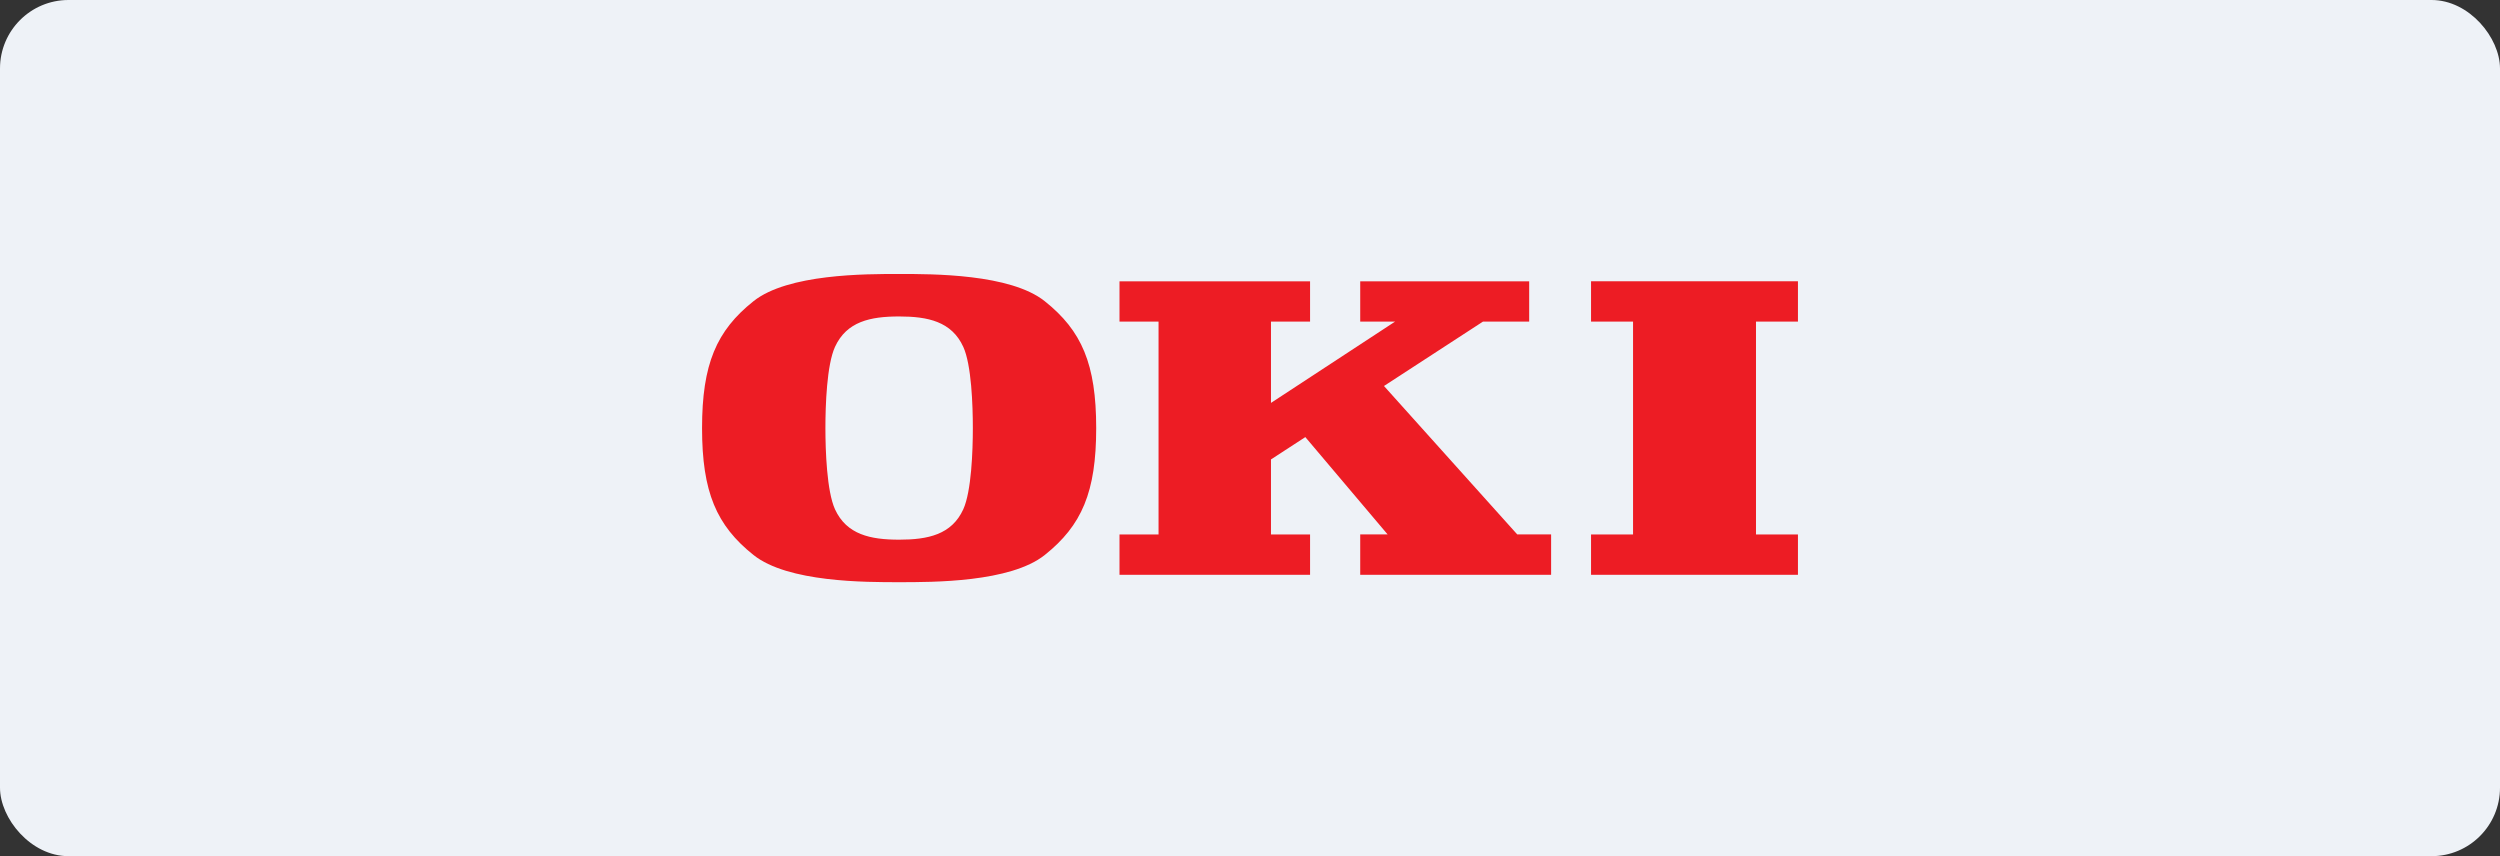
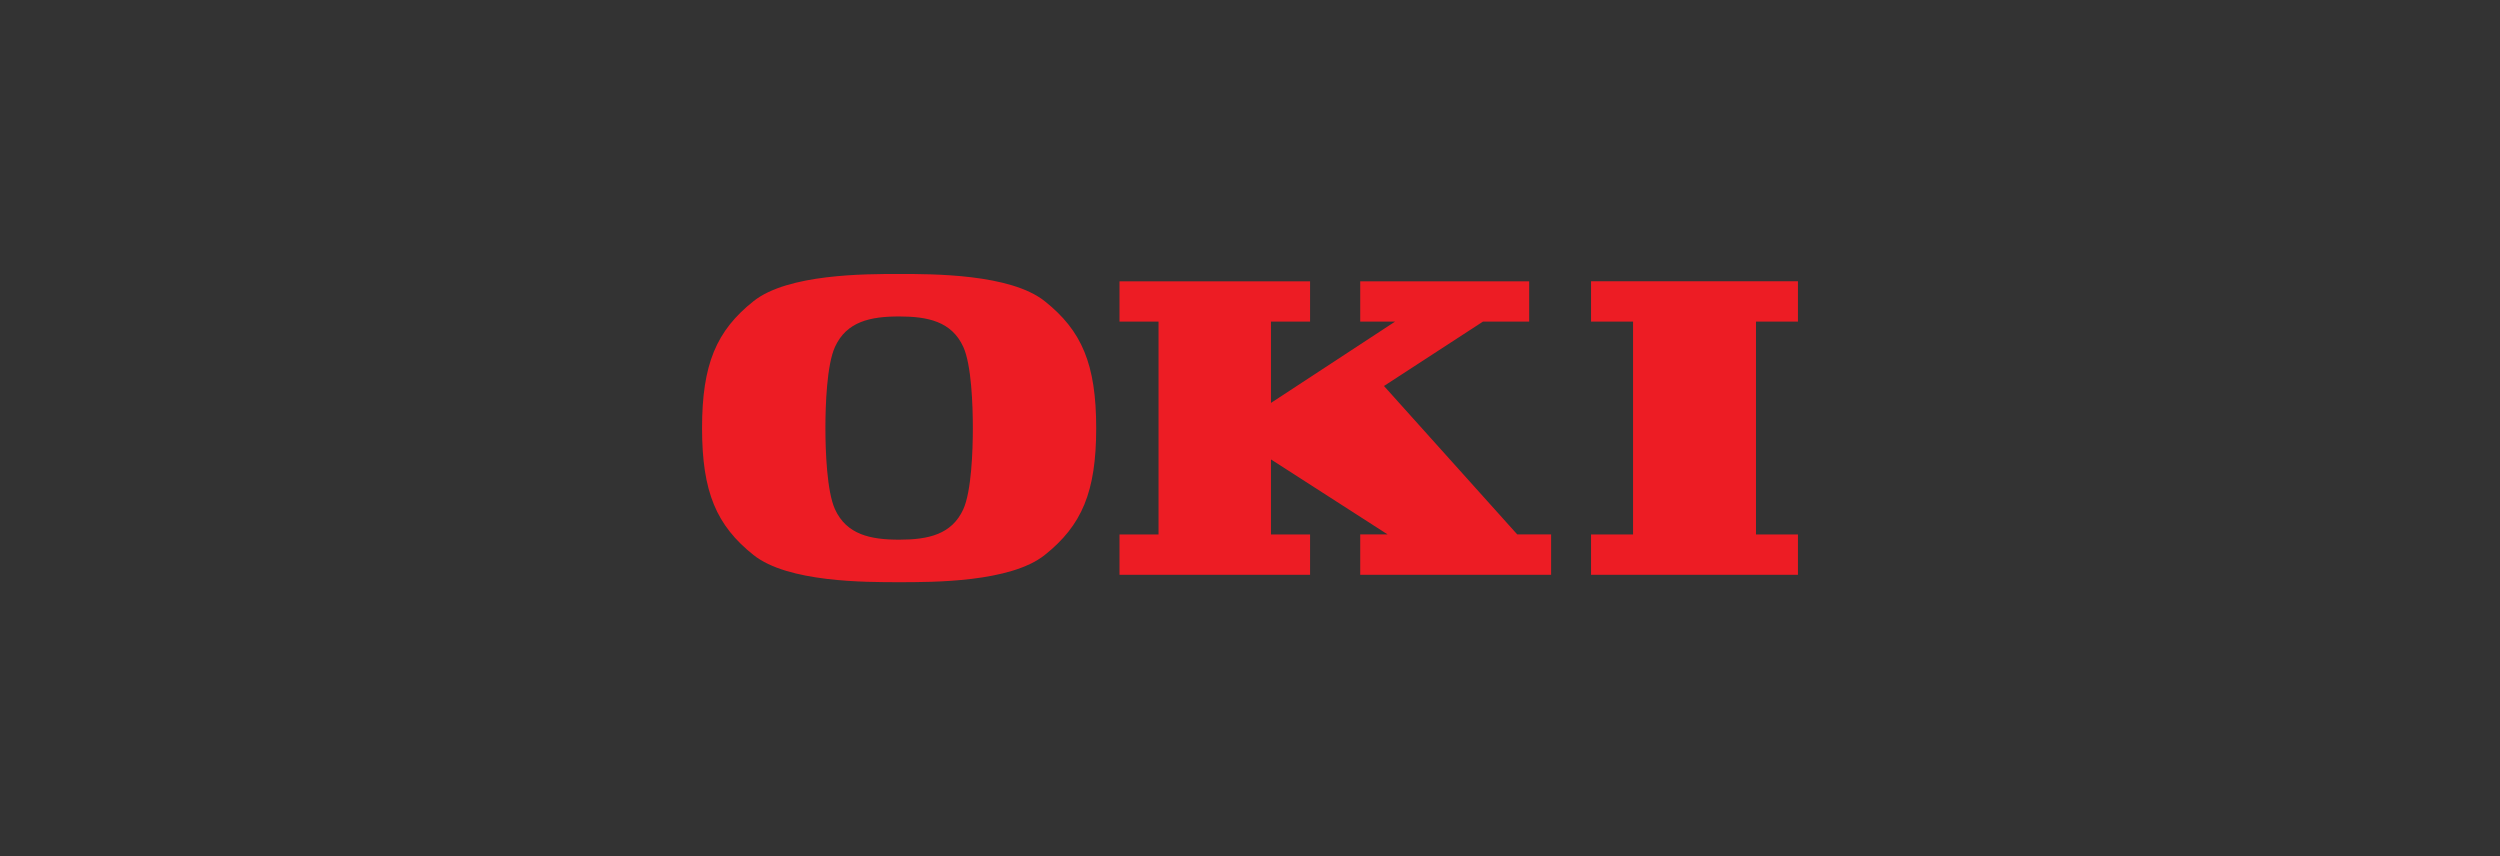
<svg xmlns="http://www.w3.org/2000/svg" width="146" height="50" viewBox="0 0 146 50" fill="none">
  <rect x="0" y="0" width="146" height="50" fill="#333333" stroke="none" />
  <g id="Group 10244">
-     <rect id="Rectangle 3262" width="146" height="50" rx="4" fill="#EEF2F7" />
-     <path id="Shape" d="M76.508 33.567V31.212H74.225V26.831L76.231 25.526L81.037 31.21H79.437V33.567H90.585V31.21H88.607L80.824 22.542L86.605 18.782H89.304V16.428H79.437V18.782H81.472L74.225 23.53V18.782H76.508V16.428H65.379V18.782H67.659V31.212H65.379V33.569L76.508 33.567ZM105 33.567V31.212H102.55V18.782H105V16.425H92.917V18.782H95.37V31.212H92.917V33.569H105V33.567ZM56.255 29.745C55.579 31.223 54.19 31.517 52.511 31.517C50.83 31.517 49.444 31.22 48.765 29.745C48.286 28.695 48.204 26.32 48.204 25C48.204 23.68 48.283 21.305 48.765 20.255C49.444 18.777 50.828 18.481 52.509 18.481C54.188 18.481 55.576 18.775 56.255 20.255C56.735 21.302 56.814 23.68 56.814 25C56.814 26.32 56.732 28.698 56.255 29.745ZM61.014 17.591C59.008 15.99 54.467 16 52.509 16C50.548 16 46.01 15.99 44.003 17.591C41.843 19.311 41 21.261 41 25.003C41 28.739 41.843 30.689 44.003 32.411C46.01 34.013 50.548 34 52.509 34C54.467 34 59.008 34.013 61.014 32.411C63.175 30.689 64.018 28.739 64.018 25.003C64.018 21.261 63.175 19.311 61.014 17.591Z" fill="#ED1C24" />
+     <path id="Shape" d="M76.508 33.567V31.212H74.225V26.831L81.037 31.21H79.437V33.567H90.585V31.21H88.607L80.824 22.542L86.605 18.782H89.304V16.428H79.437V18.782H81.472L74.225 23.53V18.782H76.508V16.428H65.379V18.782H67.659V31.212H65.379V33.569L76.508 33.567ZM105 33.567V31.212H102.55V18.782H105V16.425H92.917V18.782H95.37V31.212H92.917V33.569H105V33.567ZM56.255 29.745C55.579 31.223 54.19 31.517 52.511 31.517C50.83 31.517 49.444 31.22 48.765 29.745C48.286 28.695 48.204 26.32 48.204 25C48.204 23.68 48.283 21.305 48.765 20.255C49.444 18.777 50.828 18.481 52.509 18.481C54.188 18.481 55.576 18.775 56.255 20.255C56.735 21.302 56.814 23.68 56.814 25C56.814 26.32 56.732 28.698 56.255 29.745ZM61.014 17.591C59.008 15.99 54.467 16 52.509 16C50.548 16 46.01 15.99 44.003 17.591C41.843 19.311 41 21.261 41 25.003C41 28.739 41.843 30.689 44.003 32.411C46.01 34.013 50.548 34 52.509 34C54.467 34 59.008 34.013 61.014 32.411C63.175 30.689 64.018 28.739 64.018 25.003C64.018 21.261 63.175 19.311 61.014 17.591Z" fill="#ED1C24" />
  </g>
</svg>